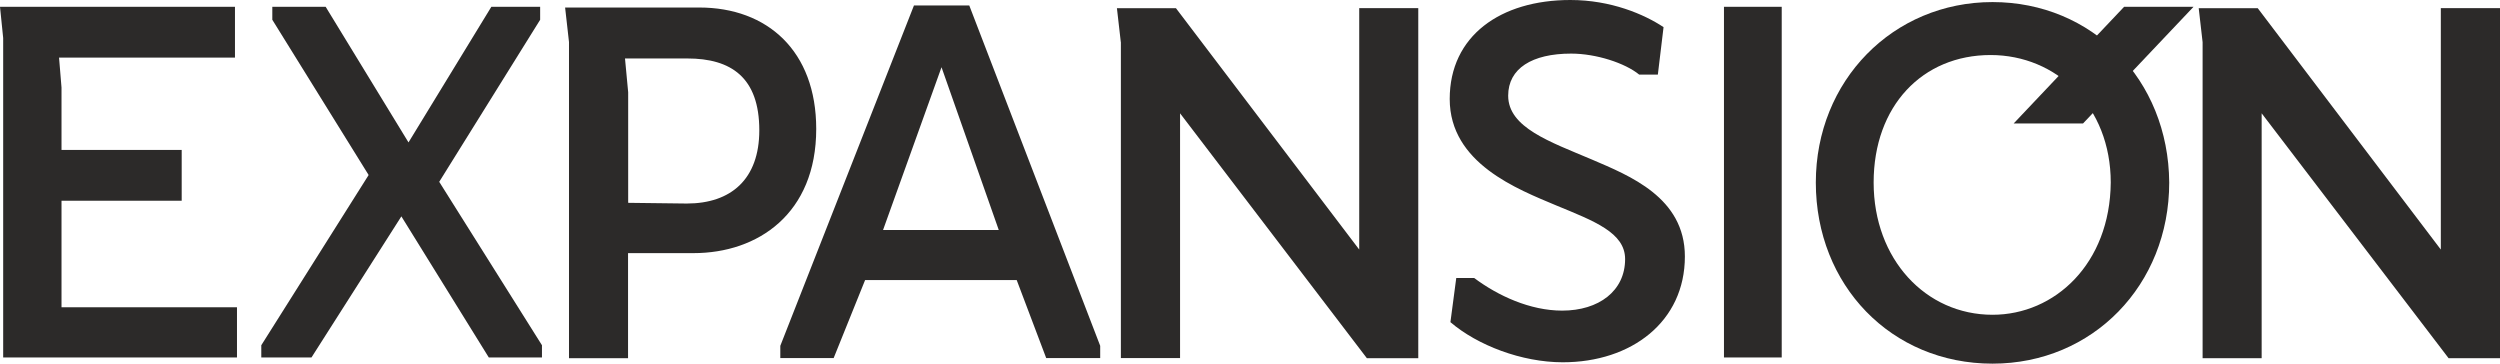
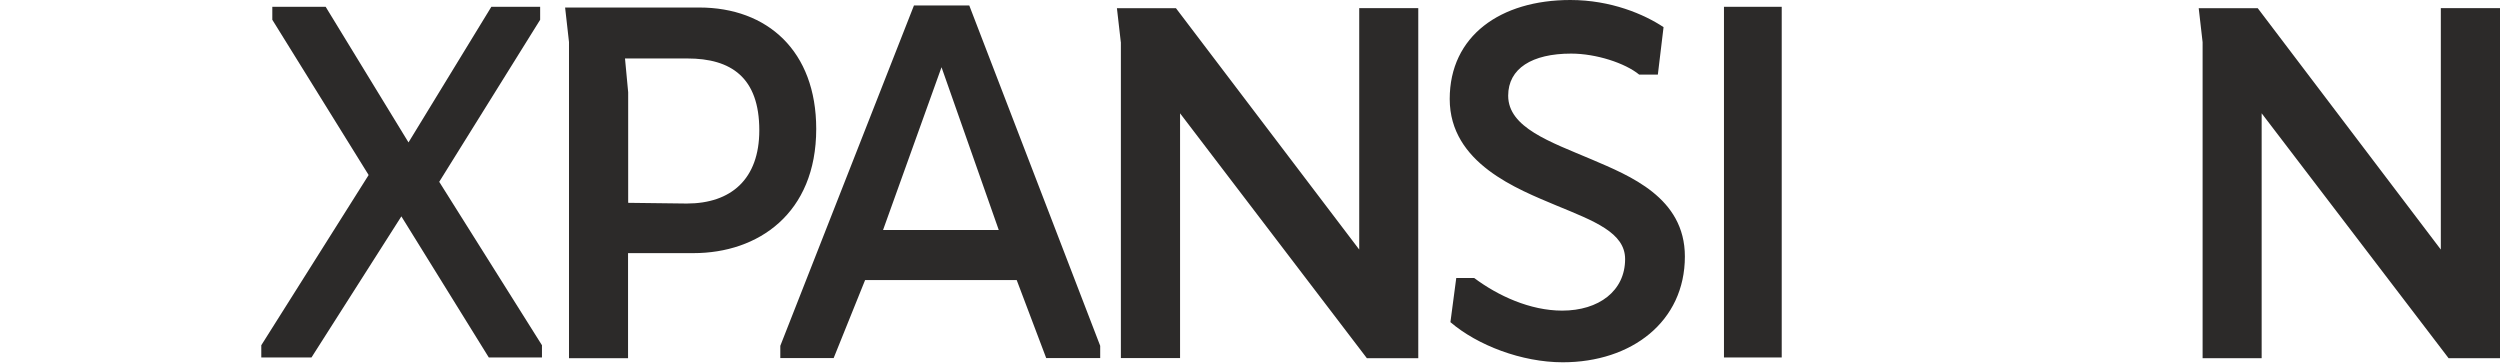
<svg xmlns="http://www.w3.org/2000/svg" id="Layer_1" x="0px" y="0px" viewBox="0 0 3856.8 561" style="enable-background:new 0 0 3856.8 561;" xml:space="preserve">
  <style type="text/css">	.st0{fill:#2C2A29;}</style>
  <g>
-     <polygon class="st0" points="0,10.5 4.9,58.6 4.9,551.5 365.6,551.5 365.6,474 94.9,474 94.9,309.7 280.3,309.7 280.3,231.3   94.9,231.3 94.9,135.1 91.1,88.9 362.5,88.9 362.5,10.5  " />
    <polygon class="st0" points="758,10.5 630.2,219.7 502.4,10.5 420.1,10.5 420.1,30.5 568.7,270 403.1,532.6 403.1,551.5   480.5,551.5 619.2,333.8 754.1,551.5 836.1,551.5 836.1,532.6 677.6,280.5 833.3,30.5 833.3,10.5  " />
    <path class="st0" d="M2422.7,0c-108,0-186.2,55.4-186.2,152.7c0,99.4,105,139.2,164.5,164.3c58.4,24.1,106.1,41.9,106.1,82.7  c0,49.2-40.6,79.5-97.1,79.5c-49.6,0-99.2-23-135.7-50.3h-27.7l-9,68.1c41.7,35.7,110,61.9,173.3,61.9  c106.1,0,188.4-62.7,188.4-163.2c0-91.1-85.3-124.6-143.7-149.7c-64.4-27.3-128.9-49.2-128.9-98.4c0-41.9,36.7-64.9,97.1-64.9  c38.7,0,83.3,14.6,105,32.4h28.8l8.8-73.2C2536.7,22.1,2485.2,0,2422.7,0 M3489.1,552.6V174.8l288.4,377.8h79.3v-540h-91.3V385  L3483.1,12.7H3392l6,52.4v487.5H3489.1z M2659.6,551.5h89.1v-541h-89.1V551.5z M1814.2,12.7h-91.1l6,52.4 M1362.3,354.8l90.2-251.1  l88.3,251.1H1362.3z M1568.5,432.1l45.5,120.3h83.3v-18.9l-202-525.1H1410l-206.2,525.1v18.9h82.3l48.5-120.3L1568.5,432.1  L1568.5,432.1z M969.1,312.9V142.4l-4.9-52.2h96.2c67.4,0,111,29.2,111,110.8c0,75.4-43.6,113-111.9,113L969.1,312.9z M877.8,552.6  h91.1V390.5H1070c99.2,0,189.2-60.8,189.2-191.6c0-120.3-75.4-187.3-180.4-187.3h-207l6,53.3L877.8,552.6L877.8,552.6z   M1729.2,64.9v487.5h91.3V174.8l288.2,377.8h79.3v-540h-91.1V385L1814.2,12.7" />
-     <path class="st0" d="M3073.9,485.6c-103.1,0-183.4-85.7-183.4-204s75.4-196.7,180.4-196.7c102,0,185.4,79.5,185.4,196.7  C3255.2,407,3169.9,485.6,3073.9,485.6 M3073.9,3.2c-153.6,0-272.6,121.3-272.6,278.4c0,158.1,116,279.4,272.6,279.4  c154.6,0,272.6-121.3,272.6-279.4C3345.4,122.4,3227.5,3.2,3073.9,3.2" />
-     <polygon class="st0" points="3276.9,10.5 3106.5,190.5 3213.5,190.5 3384,10.5  " />
  </g>
</svg>